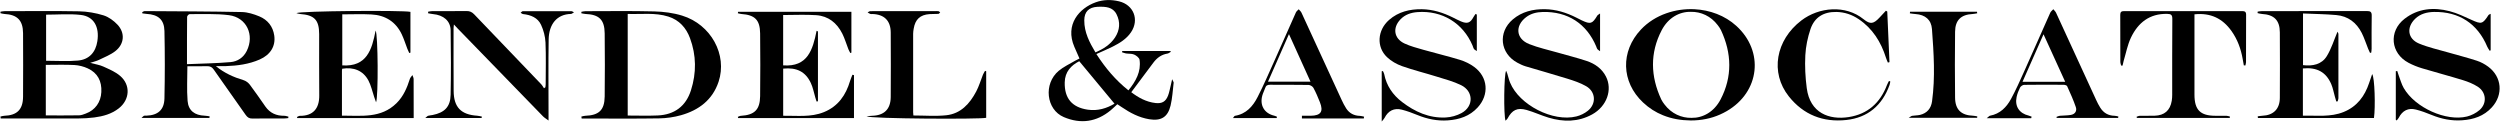
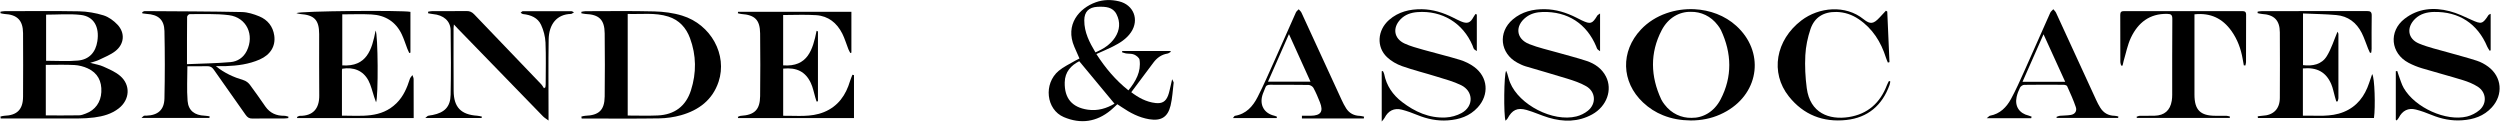
<svg xmlns="http://www.w3.org/2000/svg" width="822" height="40" viewBox="0 0 822 40" fill="none">
  <path d="M71.03 21.78C73.77 24.02 76.8 25.38 80.05 26.35C80.84 26.58 81.65 27.19 82.15 27.85C83.93 30.2 85.58 32.65 87.28 35.06C88.79 37.19 90.88 38.1 93.46 38.07C93.92 38.07 94.37 38.25 94.83 38.35C94.81 38.51 94.8 38.67 94.78 38.83C94.32 38.87 93.85 38.95 93.39 38.95C89.93 38.96 86.46 38.91 83 38.98C81.93 39 81.35 38.59 80.77 37.77C77.3 32.8 73.76 27.88 70.3 22.91C69.71 22.06 69.07 21.73 68.04 21.76C65.91 21.83 63.79 21.78 61.61 21.78C61.61 25.68 61.38 29.45 61.68 33.17C61.94 36.39 64.03 37.92 67.29 38.04C67.84 38.06 68.38 38.18 68.93 38.25C68.91 38.43 68.88 38.61 68.86 38.78H46.53C46.93 38.42 47.1 38.17 47.34 38.06C47.56 37.97 47.84 38.04 48.1 38.03C51.91 37.91 53.99 36.15 54.07 32.34C54.23 24.96 54.23 17.57 54.07 10.19C53.98 6.43 52 4.78 48.19 4.57C47.73 4.54 47.27 4.46 46.81 4.4C46.8 4.26 46.79 4.13 46.77 3.99C47.04 3.87 47.31 3.65 47.59 3.65C58.24 3.72 68.88 3.74 79.53 3.96C81.46 4 83.46 4.64 85.26 5.38C88.01 6.52 89.76 8.71 90.18 11.72C90.66 15.19 88.92 18 85.39 19.56C81.84 21.12 78.06 21.61 74.22 21.74C73.16 21.78 72.11 21.74 71.05 21.74L71.03 21.78ZM61.48 21.1C66.4 20.89 71.12 20.83 75.8 20.42C78.08 20.22 80.02 18.97 81.12 16.77C83.75 11.5 81.09 5.74 75.29 4.99C71.03 4.44 66.67 4.68 62.35 4.64C62.06 4.64 61.52 5.22 61.52 5.54C61.47 10.57 61.48 15.59 61.48 21.09V21.1Z" fill="black" />
  <path d="M0.15 38.32C0.56 38.23 0.97 38.09 1.39 38.07C5.6 37.93 7.55 36.02 7.58 31.81C7.62 24.84 7.62 17.87 7.58 10.9C7.55 6.68 5.66 4.8 1.43 4.59C1 4.57 0.57 4.42 0.14 4.34C0.14 4.17 0.15 4.01 0.16 3.84C0.61 3.78 1.07 3.67 1.52 3.67C9.67 3.67 17.82 3.56 25.96 3.72C28.67 3.77 31.45 4.25 34.04 5.05C35.74 5.58 37.4 6.8 38.64 8.12C41.2 10.86 40.88 14.51 37.9 16.82C36.33 18.04 34.38 18.79 32.56 19.68C31.77 20.07 30.88 20.26 29.65 20.67C31.37 21.13 32.74 21.32 33.95 21.87C35.87 22.75 37.92 23.59 39.49 24.94C43.01 27.94 42.7 32.78 39.05 35.63C36.69 37.48 33.89 38.24 31 38.62C29.24 38.85 27.45 38.94 25.68 38.95C17.74 38.98 9.79 38.96 1.85 38.96C1.31 38.96 0.77 38.96 0.23 38.96C0.2 38.75 0.17 38.53 0.14 38.32H0.15ZM15.07 37.95C18.81 37.95 22.41 37.98 26 37.92C26.74 37.91 27.49 37.61 28.2 37.34C31.31 36.2 33.16 33.6 33.32 30.26C33.5 26.7 32.12 23.98 28.85 22.48C27.5 21.86 25.94 21.46 24.46 21.38C21.35 21.21 18.22 21.33 15.06 21.33V37.94L15.07 37.95ZM15.16 4.82V19.98C18.75 19.98 22.23 20.23 25.64 19.91C29.34 19.57 31.45 17.18 32.01 13.56C32.74 8.82 30.84 5.4 26.57 4.91C22.83 4.48 18.99 4.82 15.16 4.82Z" fill="black" />
  <path d="M191.16 38.33C191.58 38.24 191.99 38.08 192.41 38.07C196.92 37.92 198.76 36.22 198.82 31.75C198.9 24.83 198.9 17.9 198.82 10.98C198.77 6.46 196.99 4.77 192.48 4.59C192.04 4.57 191.6 4.44 191.16 4.37C191.16 4.21 191.16 4.04 191.16 3.88C191.6 3.81 192.05 3.68 192.49 3.68C200.03 3.68 207.57 3.55 215.11 3.75C218.18 3.83 221.35 4.23 224.27 5.13C233.78 8.04 239.22 18 236.27 26.88C234.28 32.85 229.76 36.23 223.92 37.88C221.6 38.54 219.12 38.88 216.71 38.92C208.71 39.05 200.72 38.97 192.72 38.97C192.23 38.97 191.74 38.97 191.25 38.97L191.15 38.34L191.16 38.33ZM206.38 37.99C209.79 37.99 213.04 38.11 216.29 37.96C221.76 37.71 225.51 34.93 227.18 29.71C229.02 23.97 228.97 18.18 226.86 12.51C225.6 9.12 223.31 6.58 219.75 5.45C215.39 4.07 210.91 4.74 206.39 4.58V37.98L206.38 37.99Z" fill="black" />
  <path d="M360.5 17.79C363.47 22.39 366.78 26.33 371.03 29.71C373.46 26.7 375.24 23.58 374.69 19.67C374.6 19.01 373.64 18.26 372.91 17.94C372.11 17.59 371.11 17.71 370.2 17.57C369.76 17.5 369.35 17.31 368.92 17.18L369 16.77H384.82C384.87 16.86 384.91 16.95 384.96 17.04C384.59 17.24 384.24 17.56 383.85 17.62C381.86 17.94 380.4 19.04 379.23 20.6C376.84 23.81 374.44 27.01 371.96 30.32C374.24 32.05 376.85 33.54 379.98 33.88C382.07 34.1 383.28 33.42 384.05 31.45C384.47 30.38 384.65 29.2 384.94 28.07C385.07 27.55 385.18 27.03 385.4 26.05C385.7 26.73 385.92 26.98 385.9 27.2C385.6 29.72 385.47 32.28 384.88 34.73C383.95 38.57 381.71 39.84 377.83 39.2C374.49 38.64 371.58 37.1 368.83 35.23C368.37 34.92 367.9 34.62 367.38 34.27C366.64 34.95 365.95 35.63 365.22 36.24C360.54 40.13 355.31 40.85 349.78 38.5C343.97 36.03 343.04 27.54 348.1 23.29C349.71 21.94 351.71 21.04 353.54 19.95C353.97 19.7 354.43 19.5 354.93 19.24C354.34 17.91 353.79 16.66 353.25 15.41C350.08 8.06 354.88 2.68 360.28 0.75C362.79 -0.15 365.36 -0.18 367.95 0.44C372.75 1.6 374.66 6.48 371.89 10.59C370.39 12.82 368.16 14.17 365.83 15.34C364.16 16.18 362.43 16.89 360.51 17.76L360.5 17.79ZM354.85 20.13C352.16 21.51 350.15 23.61 350.08 27.09C349.97 32.31 352.45 35.29 357.64 36.06C360.93 36.55 363.89 35.62 366.45 34.09C362.55 29.4 358.77 24.84 354.86 20.13H354.85ZM360.17 17.23C362.81 16.08 365.08 14.66 366.61 12.34C368.22 9.9 368.42 7.24 367.1 4.66C365.87 2.26 363.48 2.16 361.12 2.23C361.02 2.23 360.92 2.23 360.82 2.24C358 2.4 356.52 3.85 356.51 6.7C356.49 10.61 358.21 13.93 360.18 17.22L360.17 17.23Z" fill="black" />
  <path d="M570.89 8.5C567.14 5.09 562.18 3.28 557.13 3.03C554 2.88 550.83 3.33 547.89 4.37C544.74 5.47 541.85 7.26 539.54 9.71C532.79 16.88 533.04 26.91 540.21 33.67C542.22 35.56 544.42 36.95 546.8 37.9C549.63 39.05 552.69 39.58 555.94 39.61C556.79 39.61 557.62 39.57 558.43 39.49C561.82 39.17 564.85 38.21 567.76 36.53C578.63 30.24 580.12 16.88 570.89 8.5ZM565.74 32.67C563.59 36.8 559.89 38.82 556.17 38.75C552.89 38.82 549.57 37.37 547.31 34.37C546.91 33.85 546.51 33.3 546.23 32.71C542.67 25.11 542.47 17.4 546.35 9.96C548.51 5.8 552.24 3.79 555.99 3.89C559.25 3.83 562.54 5.29 564.78 8.26C565.18 8.78 565.58 9.33 565.86 9.92C569.42 17.52 569.62 25.23 565.74 32.67Z" fill="black" />
  <path d="M134.95 3.89V17.31C134.82 17.35 134.69 17.39 134.56 17.43C134.36 16.98 134.13 16.54 133.95 16.08C133.33 14.47 132.82 12.8 132.08 11.25C130.09 7.1 126.64 4.99 122.12 4.75C118.98 4.58 115.82 4.72 112.54 4.72V21.5C120.61 22.03 122.29 16.32 123.5 10.05C124.31 11.22 124.42 31.9 123.65 33.63C123.38 32.87 123.2 32.36 123.02 31.85C122.4 30.03 122.01 28.09 121.11 26.42C119.38 23.22 116.29 21.97 112.51 22.6C112.48 22.77 112.43 22.96 112.43 23.16C112.43 28.05 112.43 32.93 112.43 38.02C118.8 38 125.28 39 130.43 33.87C132.67 31.64 133.84 28.85 134.77 25.92C134.92 25.47 135.32 25.1 135.61 24.69C135.75 25.13 136 25.58 136 26.02C136.03 30.24 136.02 34.46 136.02 38.83H97.75L97.63 38.48C97.95 38.34 98.27 38.09 98.59 38.09C102.92 38.13 105.03 35.69 104.97 31.35C104.88 24.63 104.97 17.91 104.94 11.19C104.92 6.54 103.36 4.94 98.66 4.6C98.31 4.57 97.96 4.44 97.45 4.32C98.44 3.58 132.58 3.34 134.95 3.9V3.89Z" fill="black" />
  <path d="M742.35 38.25C742.84 38.19 743.33 38.08 743.82 38.06C747.48 37.92 749.59 35.86 749.61 32.18C749.66 25 749.65 17.82 749.61 10.64C749.59 6.66 747.72 4.81 743.72 4.59C743.24 4.56 742.76 4.41 742.29 4.31C742.29 4.15 742.31 3.98 742.32 3.82C742.78 3.76 743.24 3.66 743.7 3.66C755.21 3.66 766.73 3.66 778.24 3.63C779.4 3.63 779.85 3.92 779.82 5.17C779.74 8.78 779.8 12.4 779.79 16.01C779.79 16.44 779.71 16.87 779.67 17.3C779.53 17.33 779.4 17.36 779.26 17.39C779.05 16.94 778.83 16.5 778.65 16.05C777.95 14.31 777.38 12.5 776.54 10.83C774.81 7.42 772.02 5.29 768.17 4.95C764.58 4.63 760.97 4.6 757.23 4.43V21.42C760.41 21.8 763.37 21.21 765.07 18.43C766.57 15.98 767.42 13.13 768.57 10.43C768.61 10.54 768.87 10.88 768.87 11.22C768.89 18.25 768.89 25.27 768.87 32.3C768.87 32.65 768.7 32.99 768.61 33.33C768.46 33.33 768.32 33.35 768.17 33.36C768.01 32.82 767.85 32.28 767.7 31.74C767.31 30.37 767.07 28.95 766.51 27.65C764.8 23.69 761.8 22.06 757.19 22.5V38.02C761.71 37.93 766.25 38.58 770.59 36.82C774.97 35.05 777.52 31.64 778.97 27.28C779.28 26.37 779.59 25.45 779.97 24.36C780.81 25.44 781.07 35.29 780.56 38.79H742.4C742.38 38.6 742.35 38.41 742.33 38.23L742.35 38.25Z" fill="black" />
  <path d="M280.79 24.69V38.82H242.7C242.67 38.69 242.63 38.55 242.6 38.42C242.93 38.3 243.26 38.1 243.6 38.08C248.07 37.81 249.87 36.09 249.93 31.62C250.01 24.75 250.01 17.88 249.93 11.01C249.88 6.54 248.21 4.91 243.75 4.6C243.37 4.57 242.99 4.44 242.61 4.36C242.63 4.2 242.65 4.05 242.67 3.89H279.94V17.31C279.82 17.35 279.71 17.4 279.59 17.44C279.37 17.01 279.11 16.6 278.94 16.16C278.27 14.46 277.76 12.68 276.95 11.06C275.19 7.56 272.36 5.26 268.39 4.99C264.81 4.75 261.2 4.94 257.5 4.94V21.49C265.57 22.1 267.25 16.33 268.5 10.12C268.65 10.2 268.79 10.27 268.94 10.35V33.3C268.79 33.33 268.64 33.35 268.49 33.38C268.35 32.95 268.21 32.52 268.08 32.08C267.6 30.48 267.31 28.78 266.6 27.29C264.84 23.55 261.95 22.12 257.51 22.56V38.06C262.01 37.99 266.55 38.63 270.89 36.87C275.56 34.98 278.12 31.29 279.5 26.62C279.71 25.92 280.02 25.25 280.28 24.57C280.46 24.62 280.63 24.66 280.81 24.71L280.79 24.69Z" fill="black" />
  <path d="M737.77 21.5C737.64 20.77 737.51 20.05 737.38 19.32C736.8 16.02 735.66 12.93 733.71 10.19C730.79 6.08 726.84 4.14 721.54 4.71C721.54 5.29 721.54 5.83 721.54 6.37C721.54 14.62 721.54 22.87 721.54 31.11C721.54 36.15 723.45 38.06 728.45 38.07C729.67 38.07 730.9 38.05 732.12 38.08C732.49 38.08 732.85 38.24 733.21 38.33L733.14 38.78H702.6C702.57 38.65 702.54 38.52 702.51 38.39C702.85 38.28 703.2 38.09 703.54 38.08C705.17 38.04 706.8 38.1 708.43 38.05C711.66 37.96 713.55 36.31 714.07 33.15C714.18 32.5 714.22 31.83 714.22 31.17C714.22 22.87 714.2 14.57 714.26 6.27C714.27 4.91 713.88 4.58 712.55 4.56C706.77 4.45 703 7.46 700.66 12.36C699.52 14.75 699.03 17.46 698.26 20.02C698.11 20.52 698.02 21.05 697.9 21.56H697.44C697.35 21.2 697.17 20.82 697.17 20.45C697.15 15.26 697.17 10.06 697.14 4.87C697.14 3.92 697.52 3.65 698.41 3.65C711.35 3.67 724.29 3.67 737.23 3.65C738.1 3.65 738.53 3.88 738.52 4.86C738.49 10.05 738.51 15.25 738.49 20.44C738.49 20.8 738.35 21.16 738.28 21.52C738.11 21.52 737.93 21.5 737.76 21.5H737.77Z" fill="black" />
  <path d="M485.58 4.8V16.79C485.17 16.5 484.83 16.36 484.65 16.11C484.42 15.79 484.34 15.36 484.18 14.99C481.05 7.57 474.14 3.37 466.06 3.98C463.91 4.14 461.97 4.79 460.44 6.4C457.8 9.18 458.33 12.68 461.8 14.3C463.76 15.21 465.91 15.77 468 16.37C472.01 17.51 476.08 18.47 480.07 19.69C481.69 20.19 483.31 20.98 484.68 21.98C489.27 25.33 489.71 31.12 485.87 35.32C483.23 38.21 479.82 39.32 476.05 39.58C472.58 39.82 469.28 39.14 466.07 37.83C464.38 37.14 462.65 36.5 460.89 36.05C458.36 35.41 456.41 36.44 455.24 38.77C455.08 39.1 454.78 39.36 454.31 39.96V23.44C454.44 23.41 454.57 23.39 454.7 23.36C454.84 23.69 455.05 24 455.12 24.35C455.87 28.19 457.94 31.19 460.99 33.53C465.22 36.77 469.92 38.89 475.35 38.63C477.11 38.54 479.01 38.02 480.56 37.17C484.6 34.96 484.53 30.03 480.41 28C477.92 26.78 475.18 26.06 472.51 25.23C468.68 24.03 464.76 23.08 460.98 21.74C459.21 21.11 457.42 20.09 456.06 18.8C452.49 15.43 452.88 9.91 456.74 6.54C459.82 3.85 463.55 2.97 467.53 3.03C471.16 3.09 474.54 4.17 477.77 5.78C478.63 6.21 479.49 6.67 480.38 7.04C482.45 7.92 483.45 7.54 484.5 5.58C484.69 5.23 484.95 4.91 485.17 4.58C485.31 4.65 485.45 4.72 485.59 4.79L485.58 4.8Z" fill="black" />
  <path d="M526.1 4.47V16.83C525.68 16.52 525.39 16.38 525.21 16.15C525.03 15.92 524.97 15.59 524.85 15.31C521.69 7.76 515.43 3.72 507.24 3.94C505.26 3.99 503.4 4.42 501.79 5.64C498.05 8.49 498.44 12.76 502.79 14.49C505.79 15.69 509 16.38 512.13 17.28C515.31 18.2 518.52 18.99 521.66 20.03C524.38 20.93 526.69 22.53 528.04 25.17C530.25 29.51 528.33 34.96 523.5 37.62C518.92 40.14 514.03 40.15 509.13 38.67C506.7 37.94 504.38 36.84 501.94 36.15C498.88 35.29 497.17 36.16 495.69 38.95C495.55 39.21 495.29 39.4 495.02 39.69C494.36 37.94 494.5 24.24 495.22 23.28C495.37 23.65 495.52 23.94 495.61 24.24C495.92 25.21 496.12 26.21 496.51 27.15C499.53 34.51 510.61 40.2 518.33 38.28C519.67 37.95 521.04 37.27 522.1 36.41C524.94 34.1 524.69 30.16 521.52 28.34C519.61 27.24 517.44 26.52 515.31 25.86C510.75 24.43 506.14 23.17 501.56 21.79C500.64 21.51 499.76 21.07 498.91 20.62C493.2 17.55 492.45 10.59 497.4 6.39C500.43 3.82 504.06 2.97 507.93 3.02C511.61 3.07 515.05 4.15 518.31 5.8C518.9 6.1 519.49 6.41 520.08 6.69C522.98 8.05 523.54 7.86 525.2 5.12C525.33 4.91 525.61 4.8 526.07 4.45L526.1 4.47Z" fill="black" />
  <path d="M787.74 39.41V23.43C787.9 23.4 788.05 23.37 788.21 23.34C788.37 23.81 788.5 24.29 788.68 24.75C789.22 26.17 789.61 27.68 790.36 28.97C794.1 35.41 804.26 40 811.15 38.31C812.62 37.95 814.14 37.17 815.28 36.18C817.81 33.97 817.5 30.3 814.66 28.49C813.18 27.55 811.48 26.87 809.8 26.35C805.33 24.97 800.8 23.79 796.32 22.44C794.82 21.99 793.34 21.39 791.95 20.66C786.01 17.54 785.32 10.3 790.62 6.18C795.06 2.74 800.19 2.32 805.44 3.68C807.92 4.32 810.3 5.47 812.65 6.54C815.88 8.01 816.29 7.94 818.23 4.93C818.32 4.79 818.55 4.74 818.93 4.54V16.53C818.83 16.59 818.72 16.65 818.62 16.71C818.35 16.27 818.02 15.85 817.82 15.38C814.64 7.78 808.51 3.77 800.27 3.93C797.97 3.98 795.83 4.52 794.11 6.17C791.17 9.01 791.62 12.76 795.38 14.32C798.46 15.6 801.77 16.32 804.99 17.25C808.12 18.16 811.28 18.95 814.37 19.96C815.7 20.39 817 21.09 818.13 21.93C822.64 25.28 823.12 31.12 819.33 35.29C816.69 38.19 813.29 39.3 809.51 39.55C806.04 39.79 802.74 39.12 799.53 37.8C797.84 37.11 796.11 36.47 794.35 36.02C791.81 35.37 789.89 36.39 788.71 38.73C788.54 39.06 788.25 39.32 788.01 39.62C787.92 39.54 787.84 39.46 787.75 39.38L787.74 39.41Z" fill="black" />
  <path d="M149.24 8.04C149.18 8.7 149.13 8.98 149.13 9.27C149.13 16.14 149.1 23.02 149.16 29.89C149.2 35.27 151.57 37.7 156.92 38.05C157.43 38.08 157.93 38.24 158.43 38.33L158.35 38.8H139.83C140.31 38.41 140.51 38.15 140.76 38.07C141.24 37.93 141.76 37.91 142.26 37.81C146.18 37.02 148.08 35.12 148.16 31.2C148.31 24.13 148.28 17.05 148.17 9.97C148.12 6.87 145.82 4.94 142.36 4.63C141.82 4.58 141.29 4.45 140.76 4.36C140.76 4.19 140.76 4.02 140.77 3.84C141.21 3.78 141.66 3.66 142.1 3.66C145.87 3.65 149.64 3.68 153.41 3.63C154.47 3.61 155.2 3.97 155.93 4.73C163.24 12.39 170.59 20.02 177.92 27.67C178.3 28.06 178.55 28.57 178.86 29.02C179.01 28.91 179.17 28.8 179.32 28.7C179.35 28.37 179.42 28.05 179.42 27.72C179.42 23.14 179.56 18.55 179.36 13.98C179.27 12.01 178.73 9.95 177.9 8.16C176.81 5.82 174.53 4.9 172.01 4.63C171.72 4.6 171.45 4.35 171.18 4.2C171.42 4.02 171.66 3.68 171.9 3.68C177.25 3.65 182.6 3.66 187.95 3.68C188.12 3.68 188.28 3.84 188.73 4.06C188.26 4.32 188.01 4.57 187.75 4.58C183.1 4.68 180.48 7.95 180.4 13C180.27 21.09 180.36 29.19 180.36 37.28C180.36 37.89 180.36 38.5 180.36 39.63C179.54 39.02 178.98 38.7 178.54 38.25C169.16 28.62 159.8 18.97 150.43 9.32C150.11 8.99 149.81 8.65 149.23 8.03L149.24 8.04Z" fill="black" />
-   <path d="M300.3 37.97C304 37.97 307.58 38.27 311.1 37.9C315.89 37.4 318.85 34.11 320.98 30.08C321.9 28.34 322.45 26.41 323.19 24.57C323.37 24.13 323.65 23.72 323.88 23.3C324.01 23.34 324.13 23.39 324.26 23.43V38.73C322.38 39.26 286.04 39.06 284.91 38.25C285.7 38.17 286.19 38.08 286.68 38.07C290.69 37.99 292.84 35.92 292.87 31.91C292.92 24.83 292.91 17.76 292.87 10.68C292.85 6.81 290.76 4.75 286.92 4.61C286.67 4.61 286.39 4.66 286.16 4.58C285.84 4.47 285.56 4.25 285.27 4.08C285.55 3.94 285.83 3.69 286.12 3.68C287.49 3.64 288.87 3.66 290.25 3.66C296.01 3.66 301.76 3.66 307.52 3.66C307.88 3.66 308.24 3.62 308.59 3.69C308.79 3.73 308.95 3.95 309.13 4.09C308.93 4.26 308.74 4.55 308.52 4.56C307.56 4.63 306.58 4.56 305.62 4.64C302.53 4.87 300.93 6.36 300.42 9.43C300.33 9.98 300.24 10.54 300.24 11.1C300.23 19.7 300.24 28.31 300.24 36.91C300.24 37.21 300.28 37.51 300.32 37.97H300.3Z" fill="black" />
  <path d="M448.4 38.96C441.62 38.96 434.85 38.96 428.07 38.96V38.06C429.03 38.06 429.99 38.07 430.96 38.06C434.29 38.01 435.21 36.69 433.99 33.62C433.35 32.01 432.68 30.41 431.86 28.9C431.6 28.42 430.83 27.94 430.28 27.93C426.05 27.85 421.82 27.9 417.6 27.87C416.77 27.87 416.26 28.08 416 28.91C415.74 29.73 415.31 30.5 415.07 31.33C414.12 34.59 415.69 37.27 418.97 38.04C419.28 38.11 419.57 38.27 419.87 38.39C419.84 38.53 419.8 38.67 419.77 38.81H405.41C405.71 38.45 405.85 38.11 406.05 38.08C409.75 37.47 411.95 34.96 413.51 31.89C415.43 28.13 417.11 24.26 418.84 20.41C421.28 14.98 423.65 9.53 426.09 4.1C426.27 3.69 426.7 3.4 427.02 3.05C427.32 3.42 427.73 3.74 427.92 4.16C432.33 13.72 436.72 23.29 441.13 32.85C441.58 33.82 442.06 34.78 442.64 35.67C443.69 37.27 445.23 38.05 447.15 38.1C447.61 38.11 448.06 38.27 448.51 38.36C448.48 38.57 448.45 38.78 448.41 38.99L448.4 38.96ZM430.89 26.85C428.54 21.67 426.28 16.67 423.81 11.22C421.4 16.68 419.2 21.69 416.92 26.85H430.89Z" fill="black" />
  <path d="M667.86 38.86H653.25C653.84 38.4 654.06 38.09 654.33 38.04C657.63 37.43 659.75 35.25 661.24 32.5C662.83 29.56 664.2 26.49 665.57 23.43C668.45 17.03 671.25 10.6 674.12 4.2C674.32 3.75 674.79 3.42 675.13 3.03C675.43 3.41 675.82 3.75 676.02 4.17C680.43 13.72 684.81 23.29 689.21 32.85C689.61 33.73 690.05 34.59 690.57 35.41C691.65 37.13 693.21 38.03 695.26 38.07C695.68 38.07 696.1 38.22 696.52 38.3L696.45 38.77H676.26C676.22 38.66 676.19 38.56 676.15 38.45C676.52 38.32 676.87 38.11 677.25 38.07C678.46 37.95 679.69 38 680.88 37.79C682.28 37.55 682.97 36.49 682.53 35.21C681.73 32.86 680.69 30.59 679.67 28.32C679.55 28.05 678.91 27.88 678.52 27.88C674.19 27.85 669.87 27.83 665.54 27.9C665.08 27.9 664.43 28.35 664.21 28.76C663.71 29.74 663.29 30.81 663.06 31.89C662.41 34.98 663.95 37.28 667.04 38.01C667.36 38.09 667.67 38.23 667.99 38.35C667.95 38.52 667.91 38.68 667.87 38.85L667.86 38.86ZM679.04 26.9C676.63 21.61 674.34 16.59 671.91 11.27C669.52 16.68 667.3 21.7 665 26.9H679.04Z" fill="black" />
  <path d="M621.53 26.81C621.45 27.19 621.41 27.58 621.29 27.93C618.88 34.63 614.17 38.68 607.08 39.45C599.47 40.28 592.99 37.76 588.17 31.7C581.94 23.87 583.85 13.16 592.3 6.72C598.08 2.32 606.8 1.52 612.72 6.3C614.98 8.13 616.06 7.87 618.07 5.69C618.74 4.96 619.42 4.24 620.09 3.52C620.24 3.61 620.38 3.7 620.53 3.79L621.26 20.43C621.09 20.48 620.91 20.53 620.74 20.58C620.52 20.05 620.27 19.52 620.1 18.97C618.46 13.78 615.7 9.37 611.11 6.28C608.91 4.8 606.47 3.98 603.8 3.93C599.64 3.86 596.63 5.63 595.29 9.56C594.36 12.32 593.74 15.28 593.59 18.18C593.4 21.76 593.59 25.41 594.06 28.97C595.13 37.21 601.46 39.49 607.87 38.49C614.11 37.51 618.21 33.82 620.43 27.97C620.61 27.5 620.87 27.06 621.1 26.61C621.26 26.68 621.41 26.74 621.57 26.81H621.53Z" fill="black" />
-   <path d="M650.09 4.37C649.6 4.45 649.1 4.58 648.61 4.6C644.78 4.8 642.88 6.6 642.83 10.43C642.74 17.65 642.75 24.88 642.83 32.1C642.87 36.06 644.85 37.92 648.81 38.06C649.25 38.08 649.69 38.2 650.13 38.27C650.12 38.43 650.1 38.58 650.09 38.74H627.57C628.19 38.37 628.44 38.12 628.73 38.08C629.58 37.94 630.46 37.97 631.29 37.78C633.6 37.23 634.94 35.66 635.26 33.31C636.34 25.39 635.82 17.47 635.23 9.56C635 6.5 633.03 4.84 629.83 4.62C629.2 4.58 628.58 4.47 627.96 4.39C627.98 4.21 628 4.04 628.02 3.86H650.03C650.06 4.03 650.08 4.2 650.11 4.37H650.09Z" fill="black" />
</svg>